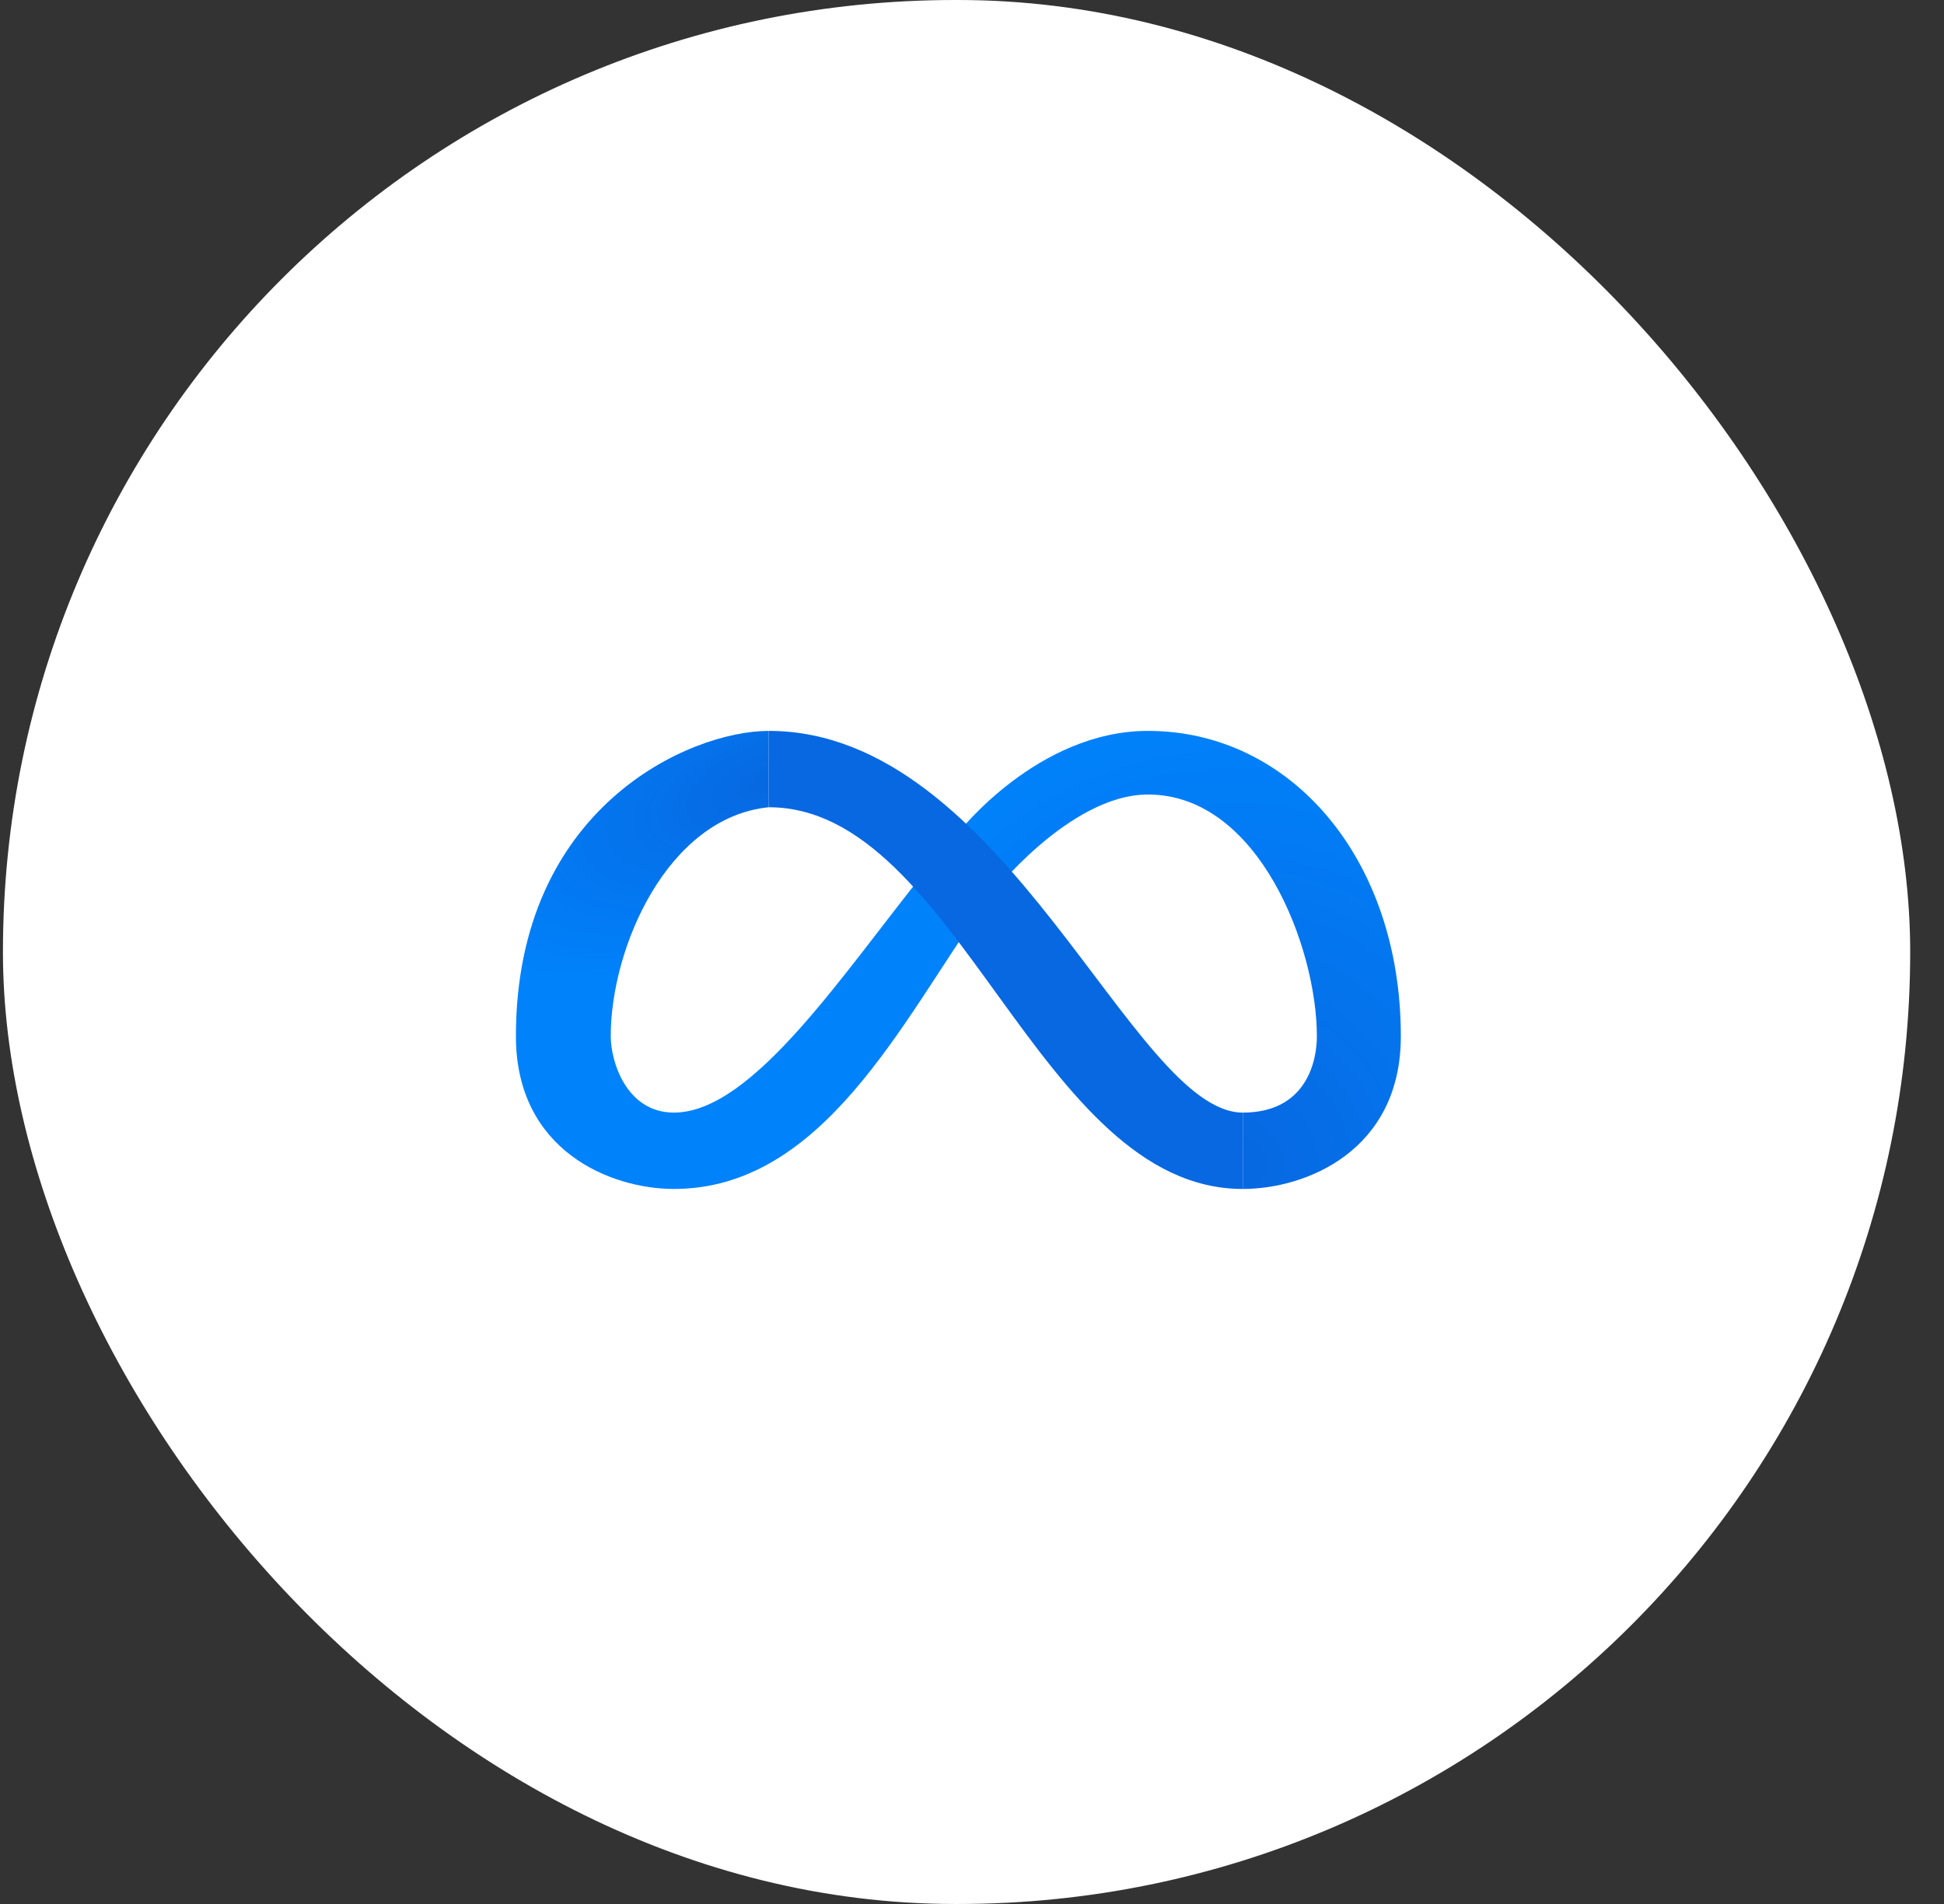
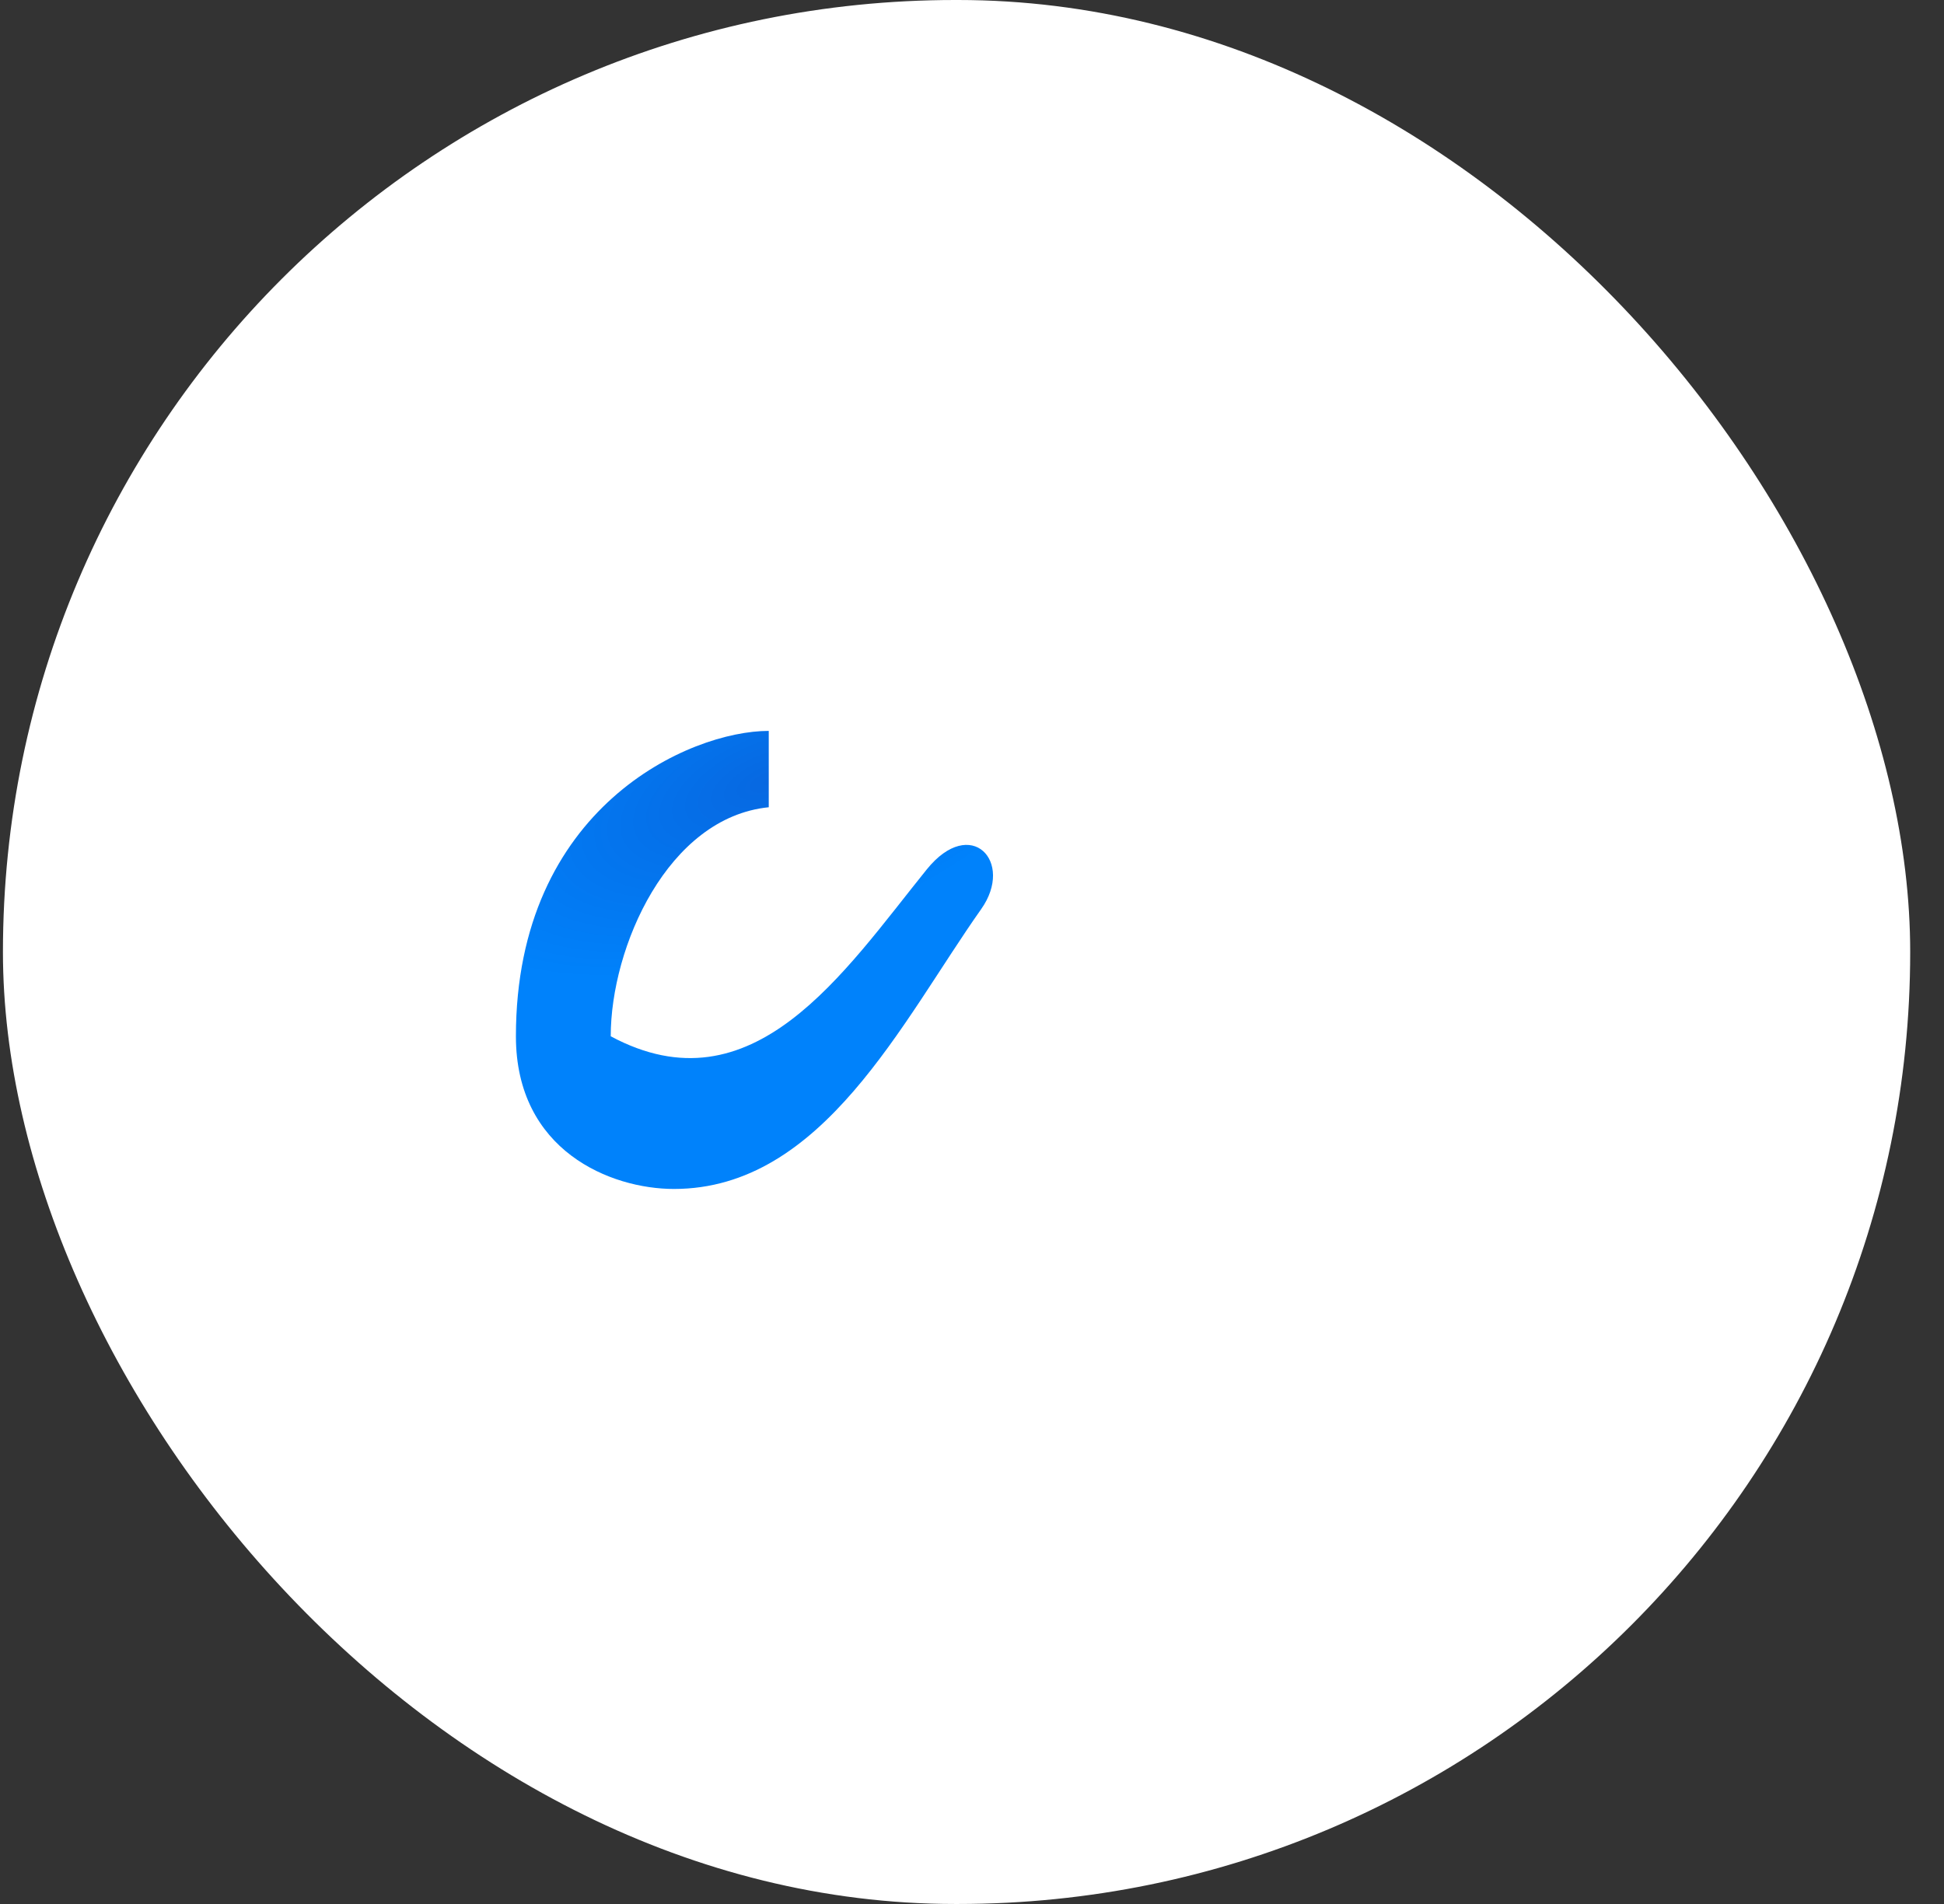
<svg xmlns="http://www.w3.org/2000/svg" width="49" height="48" viewBox="0 0 49 48" fill="none">
  <rect x="0" y="0" width="49" height="48" fill="#333333" stroke="none" />
  <rect x="0.074" width="48.074" height="48" rx="24" fill="white" />
-   <path d="M35.309 26.125C35.309 21.634 32.521 18.426 28.936 18.426C26.148 18.426 24.156 20.992 24.156 20.992C22.563 22.917 22.563 26.445 24.953 22.596C24.953 22.596 26.945 20.03 28.936 20.03C31.724 20.03 33.193 23.879 33.193 26.125C33.193 26.766 32.919 28.049 31.326 28.049V29.974C32.919 29.974 35.309 29.012 35.309 26.125Z" fill="url(#paint0_radial_1810_228)" />
-   <path d="M19.377 18.426V20.351C16.828 20.608 15.394 23.879 15.394 26.125C15.394 26.766 15.792 28.049 16.987 28.049C18.979 28.049 21.269 24.508 23.36 21.918C24.47 20.543 25.575 21.724 24.733 22.917C22.736 25.745 20.737 29.974 16.987 29.974C15.394 29.974 13.004 29.012 13.004 26.125C13.004 20.351 17.385 18.426 19.377 18.426Z" fill="url(#paint1_radial_1810_228)" />
-   <path d="M31.326 28.049C28.538 28.049 25.351 18.426 19.377 18.426V20.351C24.156 20.351 26.148 29.974 31.326 29.974V28.049Z" fill="#0768E1" />
+   <path d="M19.377 18.426V20.351C16.828 20.608 15.394 23.879 15.394 26.125C18.979 28.049 21.269 24.508 23.36 21.918C24.47 20.543 25.575 21.724 24.733 22.917C22.736 25.745 20.737 29.974 16.987 29.974C15.394 29.974 13.004 29.012 13.004 26.125C13.004 20.351 17.385 18.426 19.377 18.426Z" fill="url(#paint1_radial_1810_228)" />
  <defs>
    <radialGradient id="paint0_radial_1810_228" cx="0" cy="0" r="1" gradientUnits="userSpaceOnUse" gradientTransform="translate(31.326 29.332) rotate(-103.947) scale(11.568 10.944)">
      <stop stop-color="#0768E1" />
      <stop offset="1" stop-color="#0082FB" />
    </radialGradient>
    <radialGradient id="paint1_radial_1810_228" cx="0" cy="0" r="1" gradientUnits="userSpaceOnUse" gradientTransform="translate(19.377 19.709) rotate(159.018) scale(8.958 4.047)">
      <stop stop-color="#0768E1" />
      <stop offset="1" stop-color="#0082FB" />
    </radialGradient>
  </defs>
</svg>